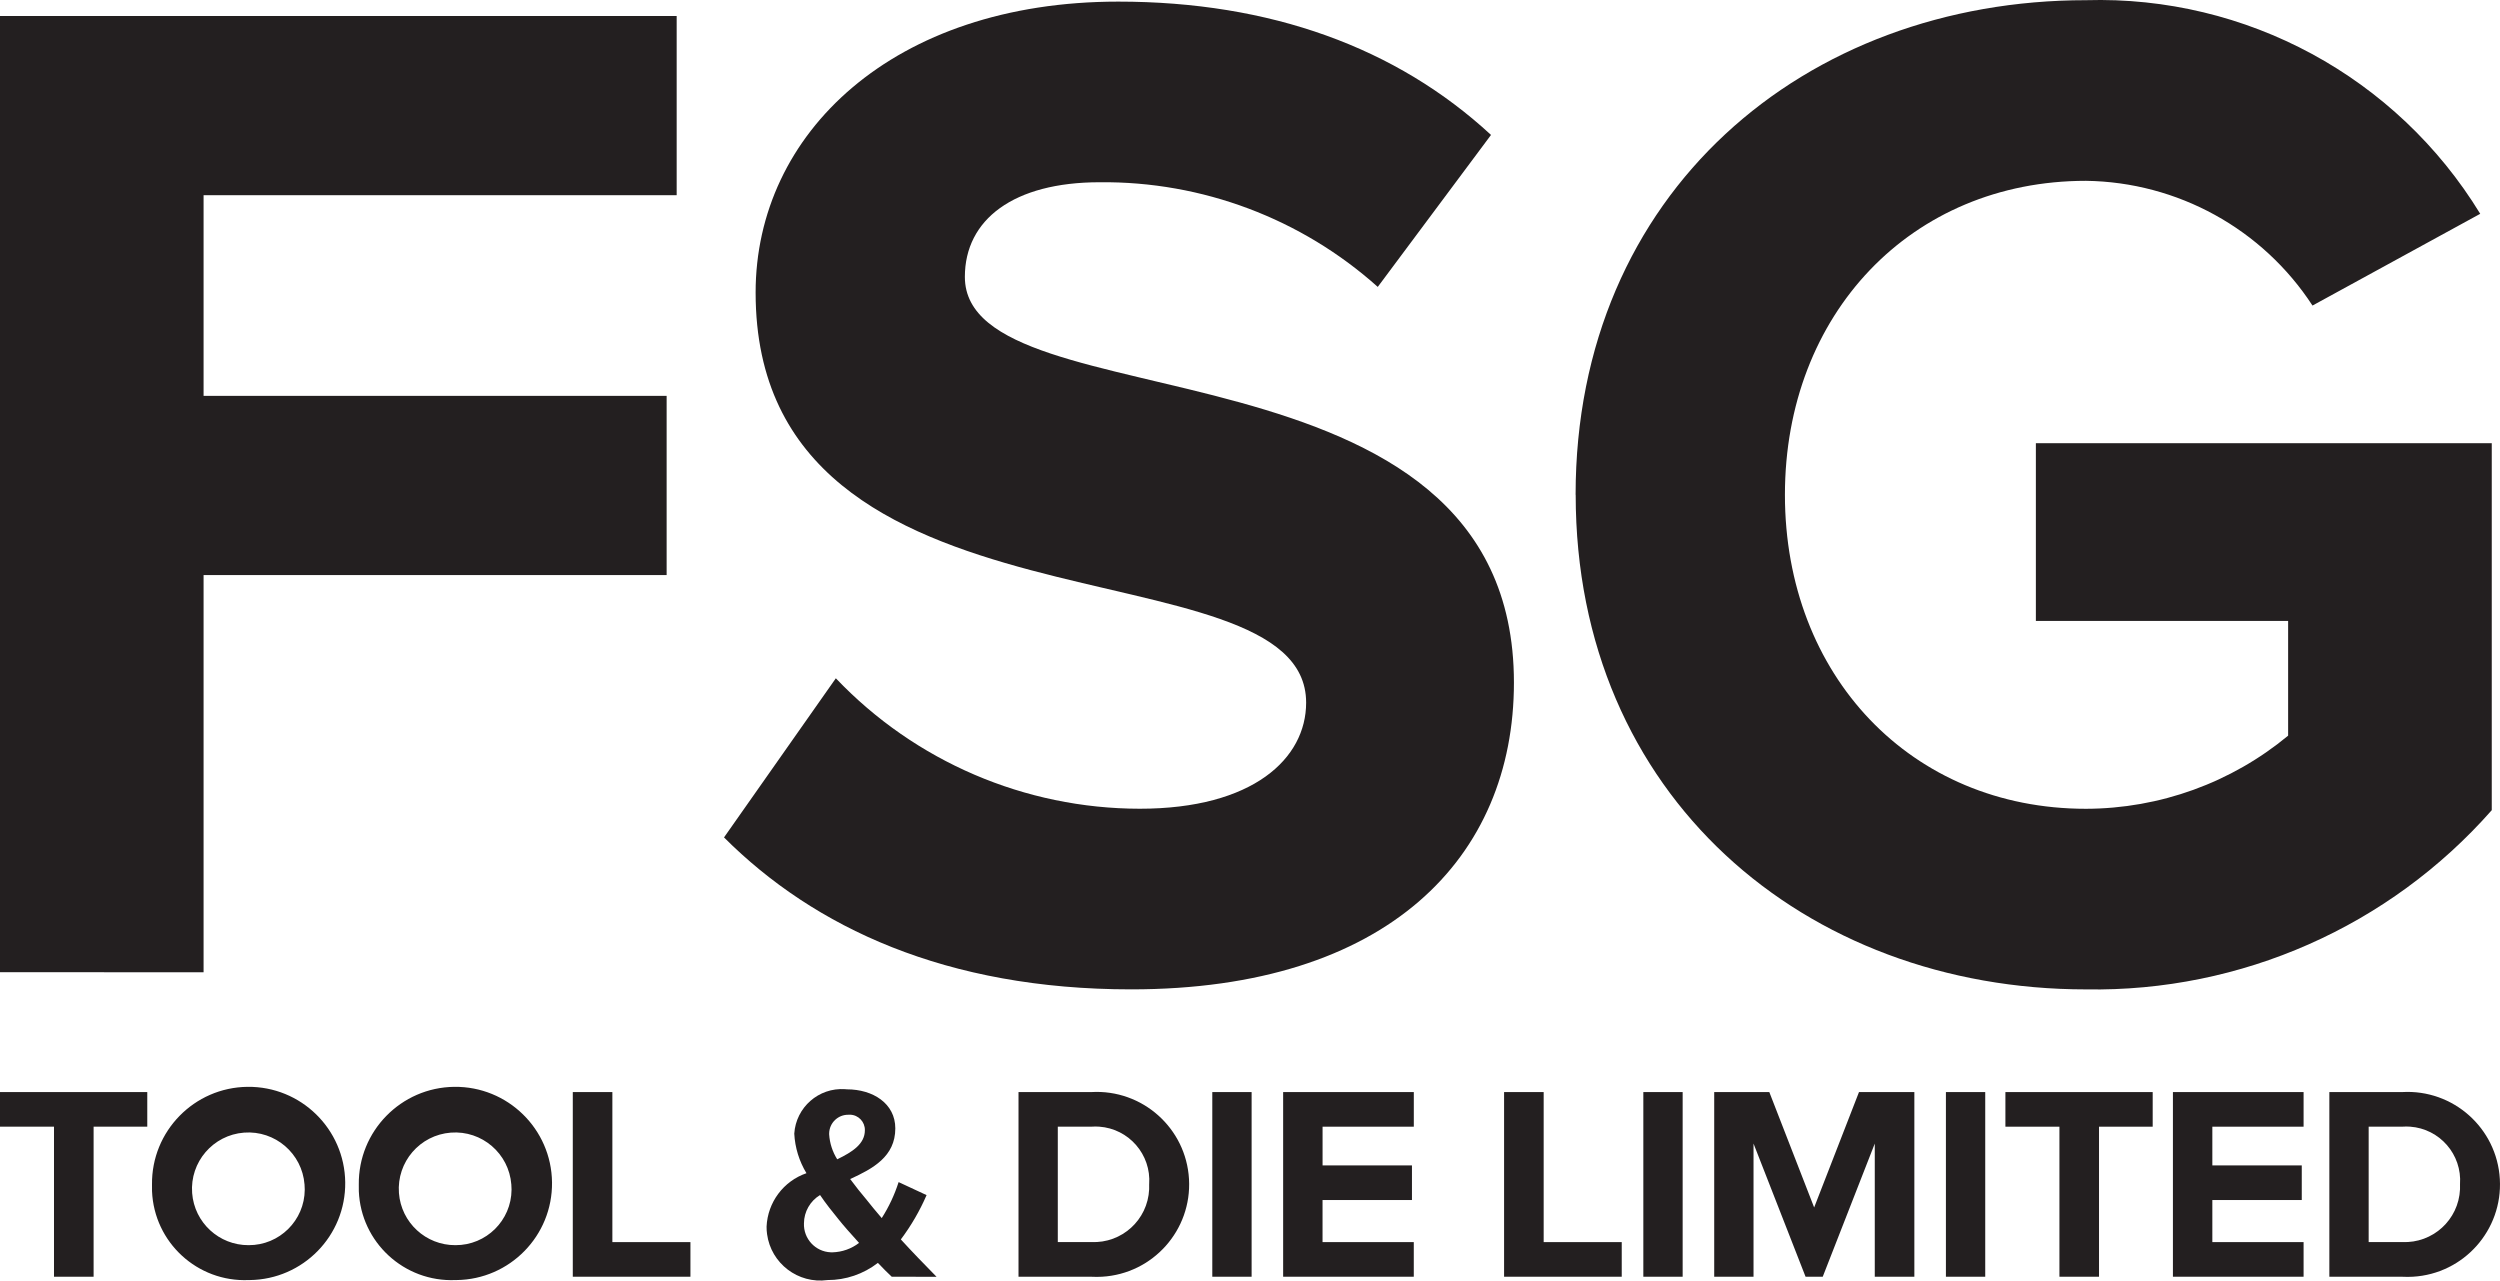
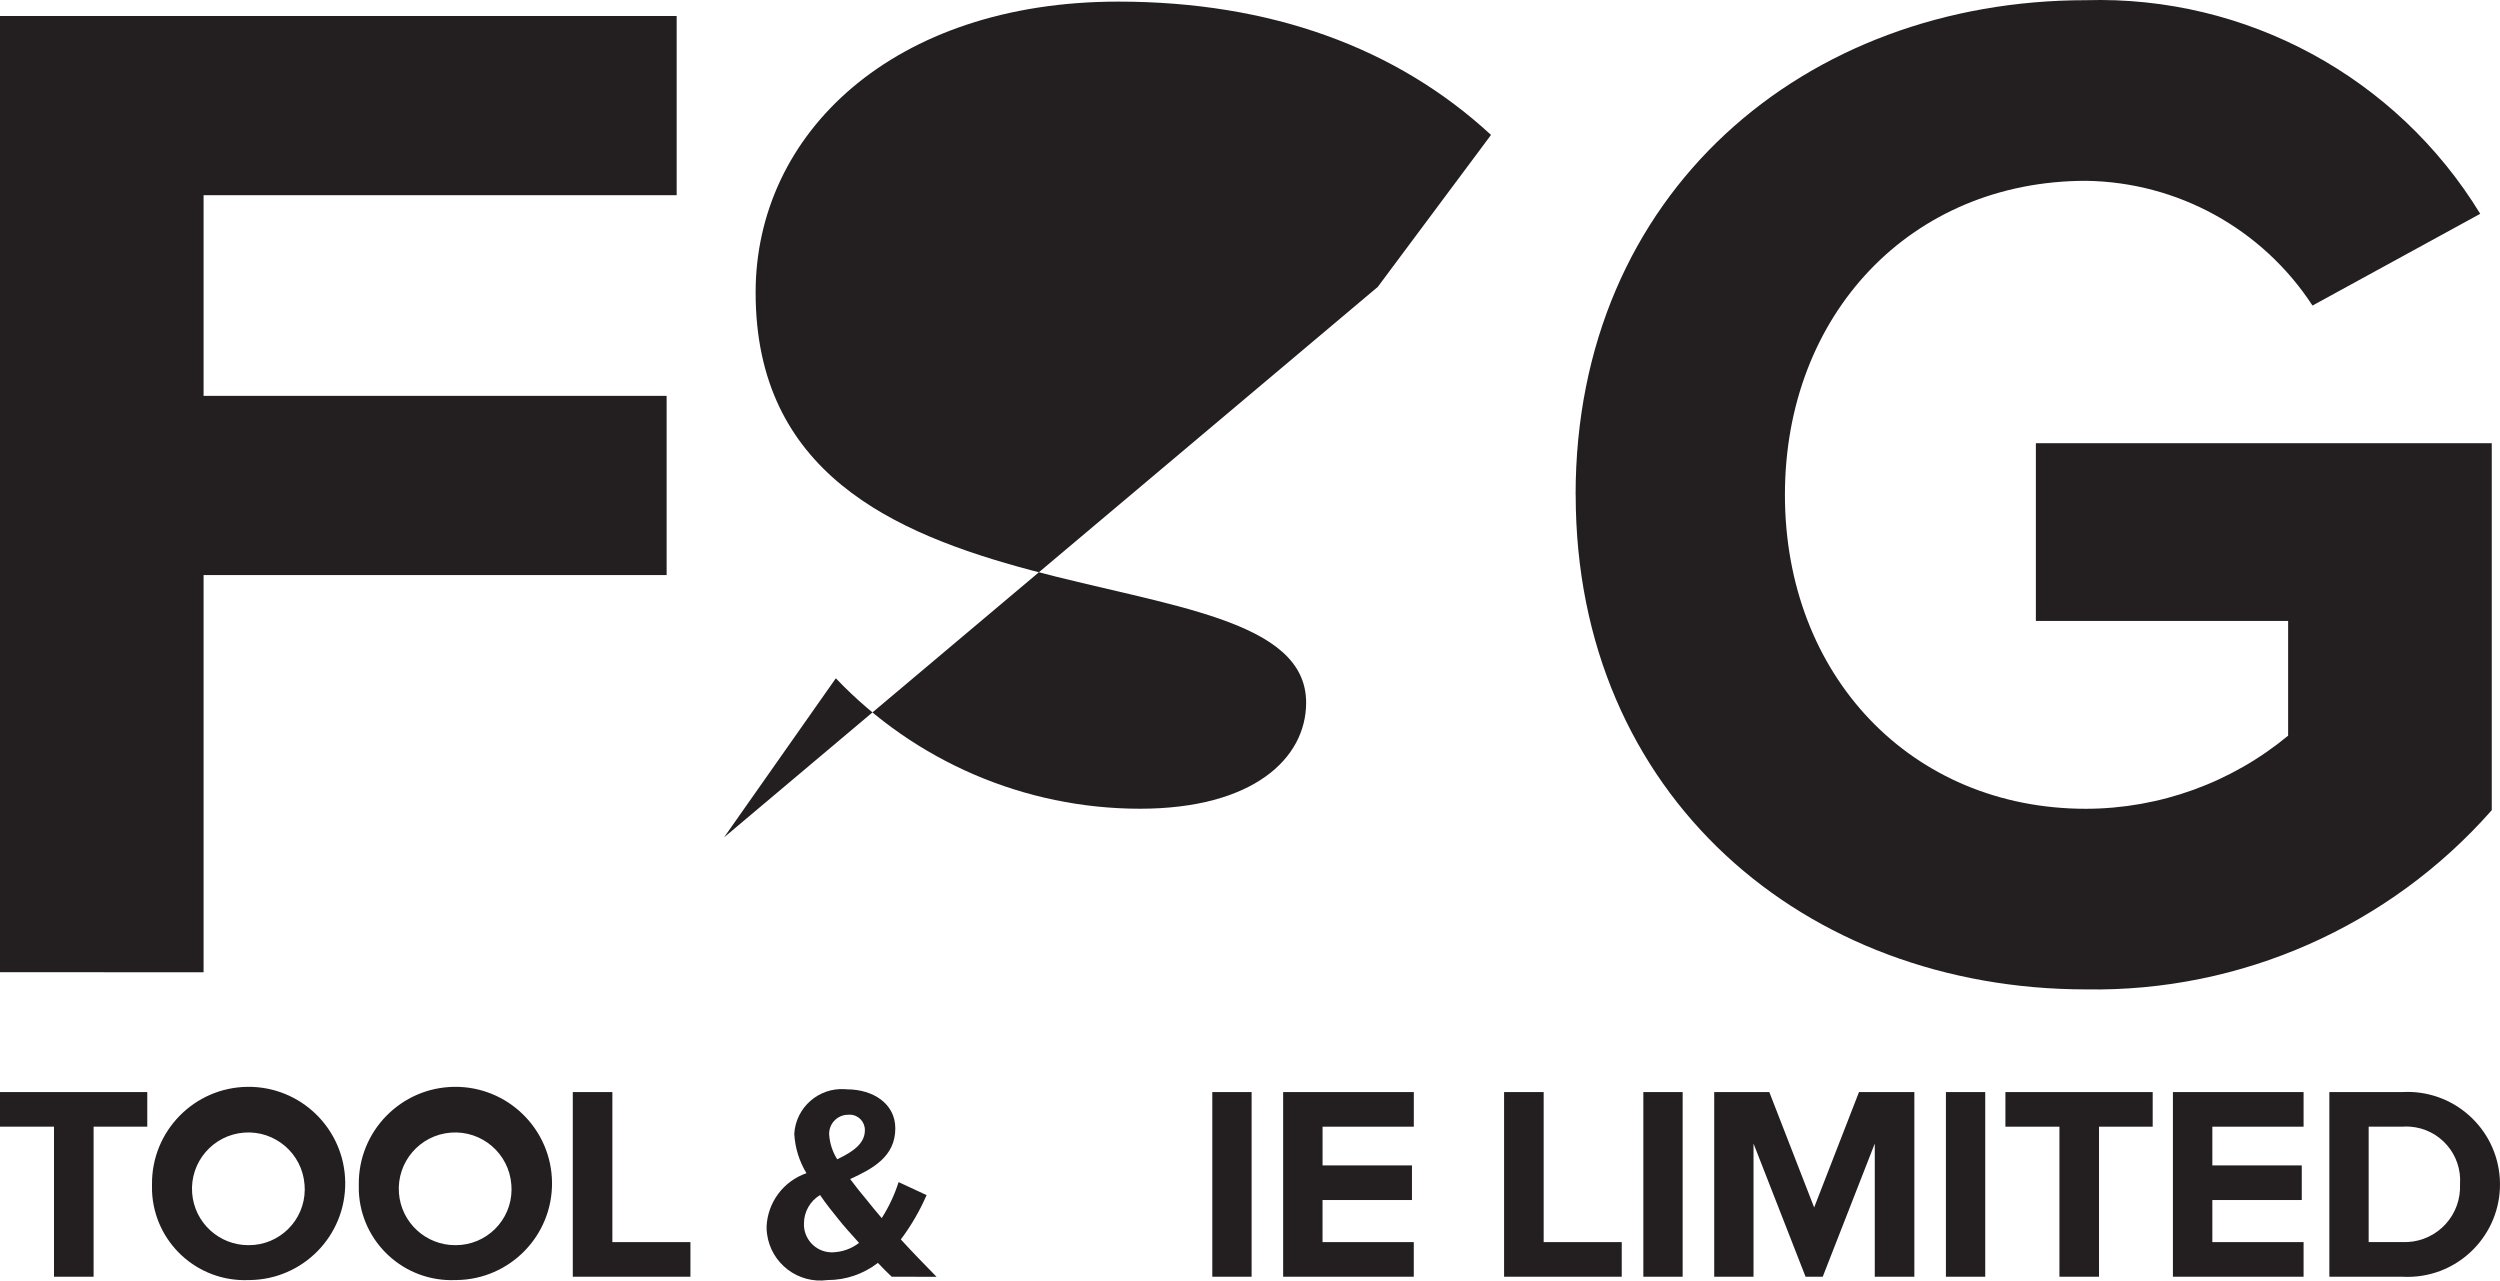
<svg xmlns="http://www.w3.org/2000/svg" id="Layer_2" viewBox="0 0 93.158 47.718">
  <g id="Components">
    <g id="a01de1fe-5fea-404b-8584-ae2732c64aa5_1">
      <path id="Path_1" d="M0,36.227V.595h25.215v6.678H7.586v7.479h17.255v6.678H7.586v14.8l-7.586-.003Z" style="fill:#231f20; stroke-width:0px;" />
-       <path id="Path_2" d="M26.979,31.205l4.167-5.93c2.952,3.101,7.044,4.857,11.325,4.861,4.22,0,6.2-1.87,6.2-3.953,0-6.2-20.514-1.87-20.514-15.279-.003-5.934,5.128-10.844,13.513-10.844,5.663,0,10.364,1.709,13.89,4.968l-4.22,5.663c-2.847-2.548-6.544-3.939-10.364-3.9-3.205,0-5.022,1.389-5.022,3.526,0,5.609,20.46,1.816,20.46,15.118,0,6.517-4.7,11.432-14.264,11.432-6.891,0-11.806-2.3-15.172-5.663" style="fill:#231f20; stroke-width:0px;" />
+       <path id="Path_2" d="M26.979,31.205l4.167-5.93c2.952,3.101,7.044,4.857,11.325,4.861,4.22,0,6.2-1.87,6.2-3.953,0-6.2-20.514-1.87-20.514-15.279-.003-5.934,5.128-10.844,13.513-10.844,5.663,0,10.364,1.709,13.89,4.968l-4.22,5.663" style="fill:#231f20; stroke-width:0px;" />
      <path id="Path_3" d="M58.712,18.437C58.712,7.165,67.26.007,77.73.007c5.971-.177,11.579,2.861,14.691,7.96l-6.25,3.419c-1.863-2.859-5.028-4.602-8.44-4.648-6.518,0-11.219,4.968-11.219,11.7s4.7,11.7,11.219,11.7c2.751-.007,5.413-.97,7.532-2.725v-4.274h-9.4v-6.625h16.988v13.676c-3.817,4.334-9.343,6.776-15.118,6.678-10.471,0-19.018-7.212-19.018-18.431" style="fill:#231f20; stroke-width:0px;" />
      <path id="Path_4" d="M2.012,47.575v-5.591H0v-1.29h5.488v1.29h-2v5.591h-1.476Z" style="fill:#231f20; stroke-width:0px;" />
      <path id="Path_5" d="M5.664,44.14c-.023-1.988,1.571-3.618,3.559-3.641,1.988-.023,3.618,1.571,3.641,3.559s-1.571,3.618-3.559,3.641c-.014 0-.027 0-.041 0-1.908.08-3.519-1.402-3.599-3.309-.004-.083-.004-.166-.001-.25M11.348,44.14c-.088-1.157-1.097-2.023-2.253-1.935-1.157.088-2.023,1.097-1.935,2.253.083,1.099,1.002,1.946,2.104,1.941,1.149.006,2.086-.921,2.092-2.07 0-.063-.002-.126-.008-.189" style="fill:#231f20; stroke-width:0px;" />
      <path id="Path_6" d="M13.37,44.14c-.023-1.988,1.571-3.618,3.559-3.641,1.988-.023,3.618,1.571,3.641,3.559s-1.571,3.618-3.559,3.641c-.014 0-.027 0-.041 0-1.908.08-3.519-1.402-3.599-3.309-.004-.083-.004-.166-.001-.25M19.054,44.14c-.088-1.157-1.097-2.023-2.253-1.935-1.157.088-2.023,1.097-1.935,2.253.083,1.099,1.002,1.946,2.104,1.941,1.149.006,2.086-.921,2.092-2.07 0-.063-.002-.126-.008-.189" style="fill:#231f20; stroke-width:0px;" />
      <path id="Path_7" d="M21.344,47.575v-6.881h1.475v5.591h2.909v1.29h-4.384Z" style="fill:#231f20; stroke-width:0px;" />
      <path id="Path_8" d="M33.229,47.575c-.144-.134-.32-.309-.516-.516-.537.416-1.198.642-1.878.64-1.095.149-2.103-.617-2.252-1.712-.013-.093-.019-.186-.018-.279.04-.906.629-1.695,1.486-1.991-.271-.447-.427-.953-.454-1.475.064-.979.909-1.72,1.888-1.656.024.002.048.004.072.006.97,0,1.805.526,1.805,1.455,0,1.052-.836,1.5-1.682,1.888.206.279.413.536.588.743.196.247.392.485.588.712.267-.418.478-.869.629-1.341l1.042.485c-.254.586-.576,1.14-.959,1.651.413.454.856.908,1.331,1.393l-1.67-.003ZM32.012,46.316c-.31-.34-.6-.671-.763-.877-.227-.279-.475-.588-.691-.908-.369.222-.597.621-.6,1.052-.023.574.423,1.059.998,1.082.022.001.043.001.065.001.359-.01.705-.132.99-.351M31.196,43.2c.578-.279,1.032-.578,1.032-1.083.007-.312-.24-.572-.552-.58-.019-.001-.038,0-.057.002-.391-.008-.714.302-.722.694-0.0.013-0.0.026 0.0.038.021.329.124.648.3.928" style="fill:#231f20; stroke-width:0px;" />
-       <path id="Path_9" d="M37.953,47.575v-6.881h2.713c1.9-.11,3.53,1.341,3.64,3.241.11,1.9-1.341,3.53-3.241,3.64-.13.007-.26.008-.389.001h-2.723ZM42.822,44.129c.079-1.106-.754-2.067-1.86-2.146-.095-.007-.191-.007-.286,0h-1.259v4.3h1.248c1.138.053,2.103-.826,2.156-1.964.003-.064.003-.128,0-.193" style="fill:#231f20; stroke-width:0px;" />
      <rect id="Rectangle_8" x="45.174" y="40.694" width="1.465" height="6.881" style="fill:#231f20; stroke-width:0px;" />
      <path id="Path_10" d="M47.814,47.575v-6.881h4.869v1.29h-3.4v1.443h3.331v1.29h-3.332v1.568h3.4v1.29h-4.868Z" style="fill:#231f20; stroke-width:0px;" />
      <path id="Path_11" d="M56.047,47.575v-6.881h1.475v5.591h2.909v1.29h-4.384Z" style="fill:#231f20; stroke-width:0px;" />
      <rect id="Rectangle_9" x="61.236" y="40.694" width="1.465" height="6.881" style="fill:#231f20; stroke-width:0px;" />
      <path id="Path_12" d="M69.86,47.575v-4.962l-1.939,4.962h-.64l-1.939-4.962v4.962h-1.465v-6.881h2.053l1.671,4.3,1.671-4.3h2.063v6.881h-1.475Z" style="fill:#231f20; stroke-width:0px;" />
      <rect id="Rectangle_10" x="72.511" y="40.694" width="1.465" height="6.881" style="fill:#231f20; stroke-width:0px;" />
      <path id="Path_13" d="M76.741,47.575v-5.591h-2.013v-1.29h5.488v1.29h-2v5.591h-1.475Z" style="fill:#231f20; stroke-width:0px;" />
      <path id="Path_14" d="M80.97,47.575v-6.881h4.869v1.29h-3.4v1.443h3.332v1.29h-3.332v1.568h3.4v1.29h-4.869Z" style="fill:#231f20; stroke-width:0px;" />
      <path id="Path_15" d="M86.799,47.575v-6.881h2.713c1.9-.11,3.53,1.341,3.64,3.241.11,1.9-1.341,3.53-3.241,3.64-.13.007-.26.008-.389.001h-2.723ZM91.668,44.129c.079-1.106-.754-2.067-1.86-2.146-.095-.007-.191-.007-.286,0h-1.258v4.3h1.248c1.138.053,2.103-.826,2.156-1.964.003-.064.003-.128,0-.193" style="fill:#231f20; stroke-width:0px;" />
    </g>
  </g>
</svg>